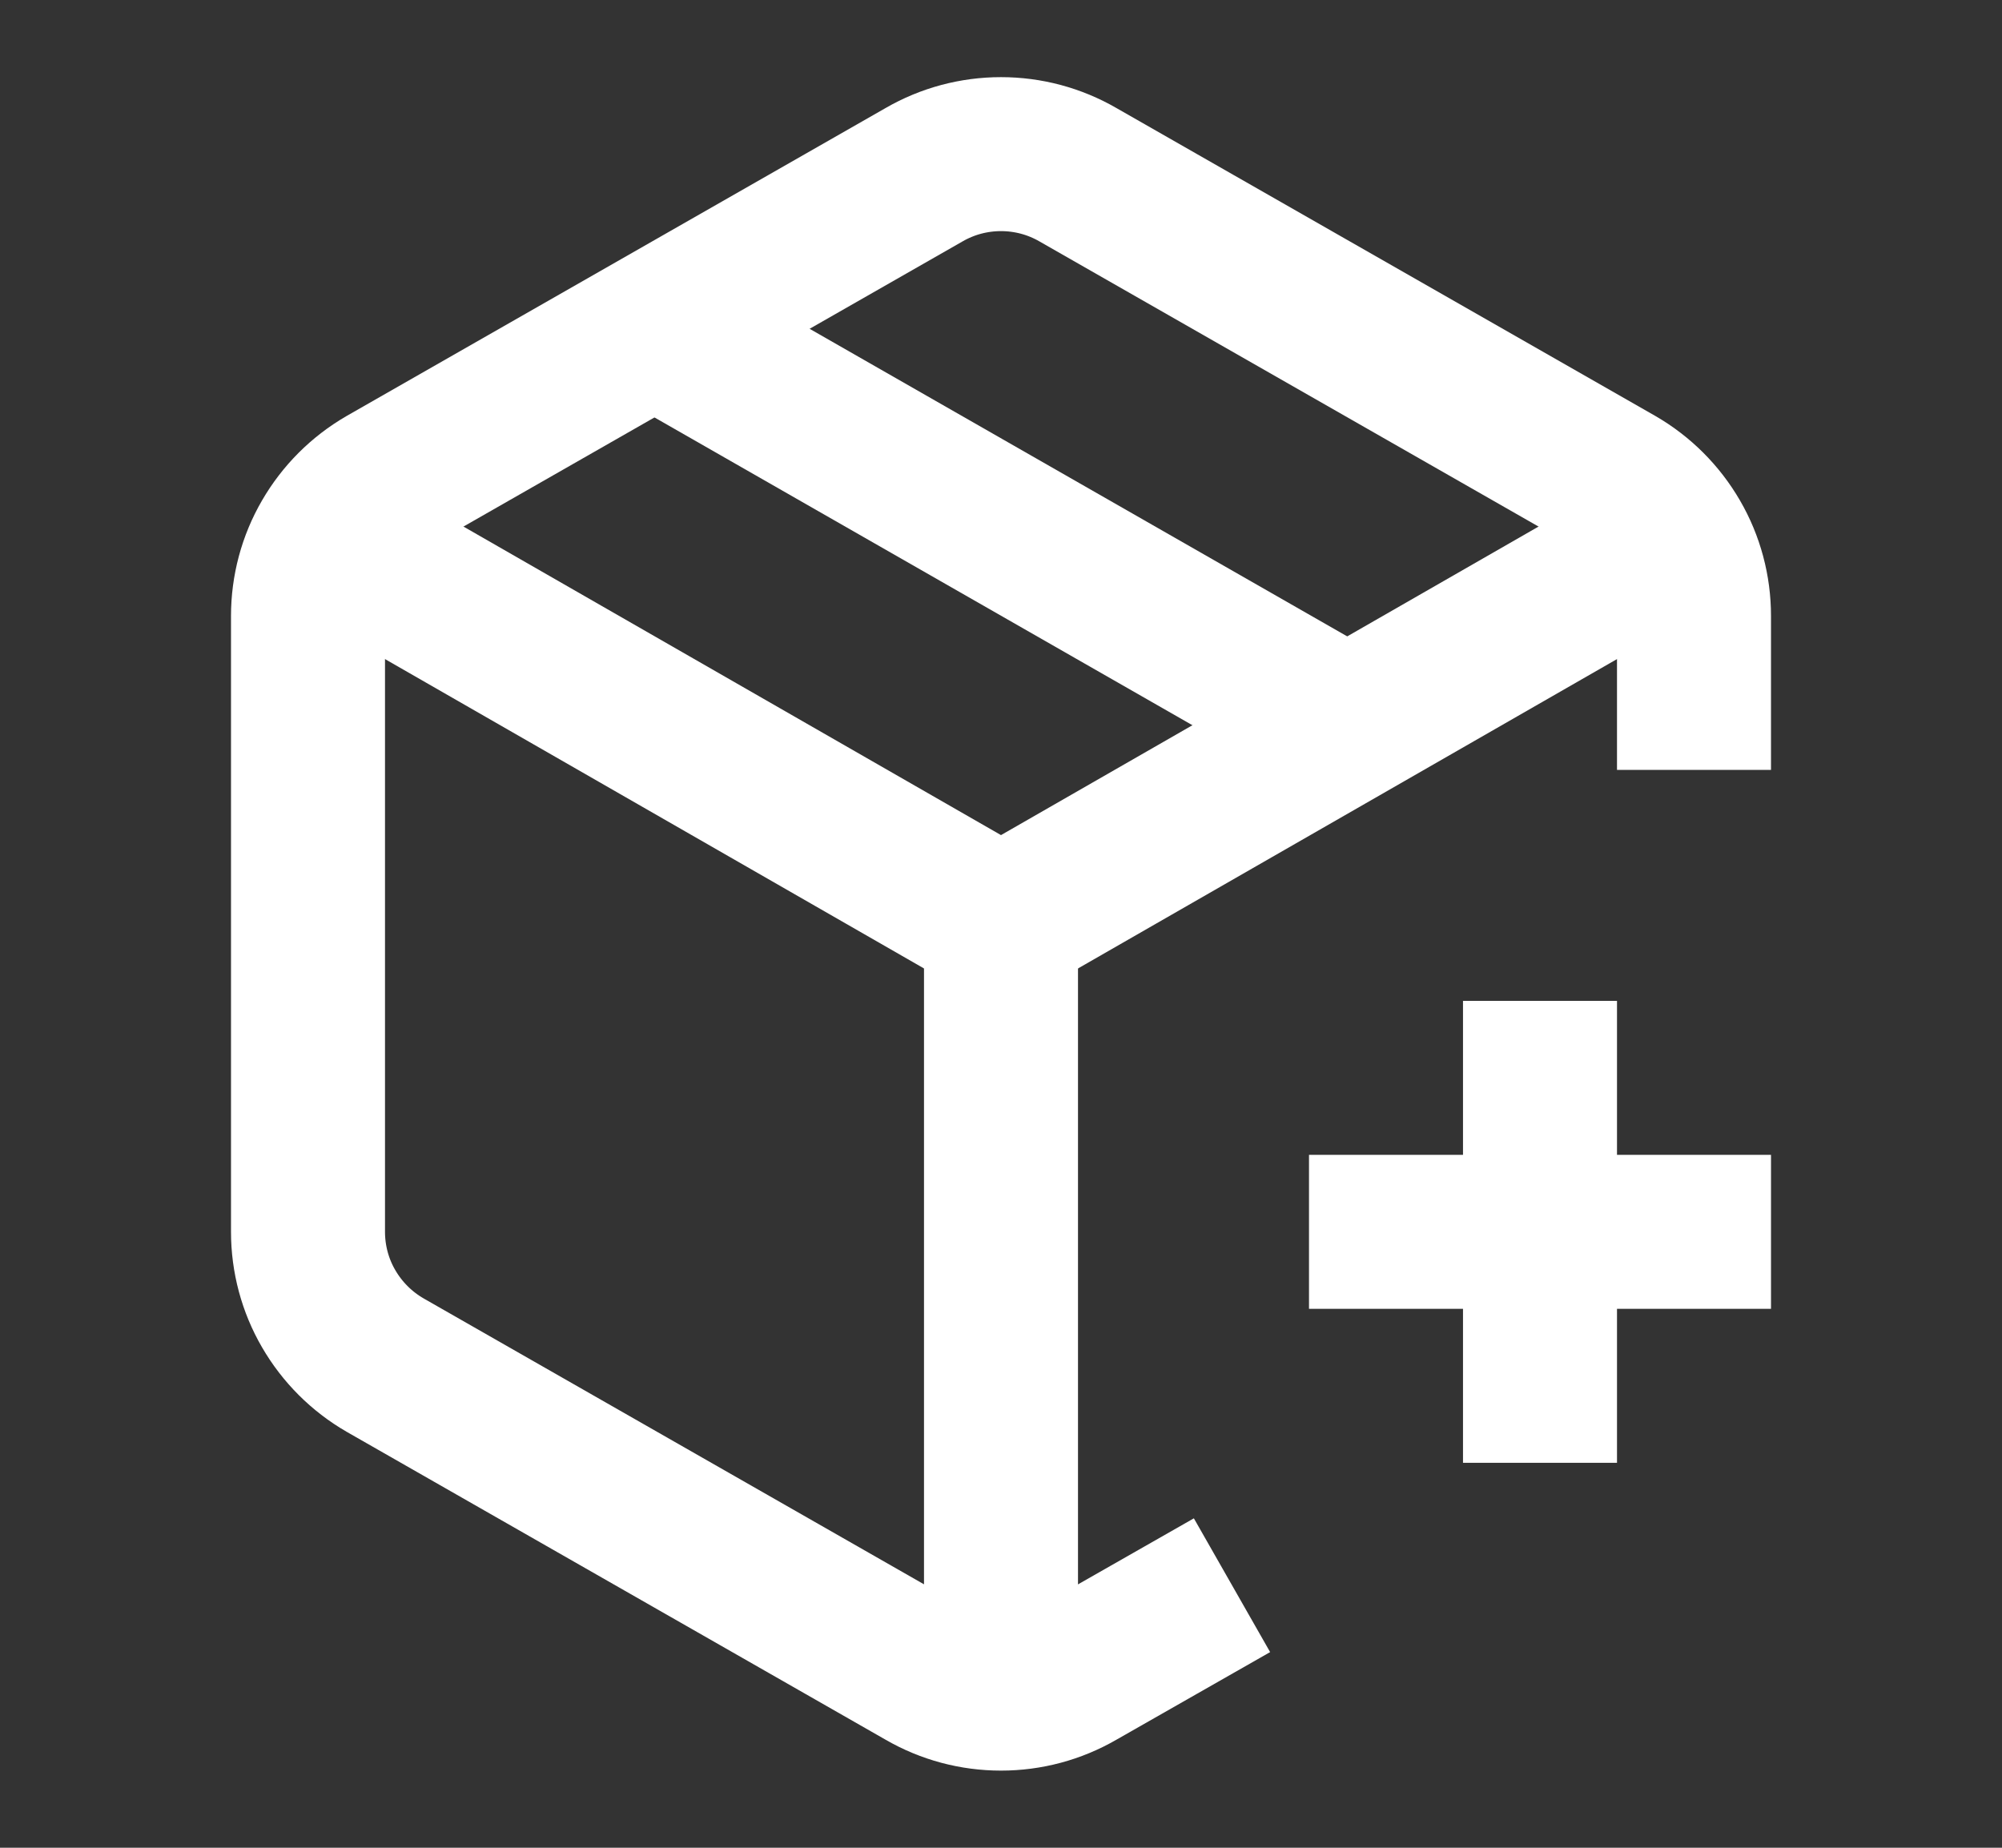
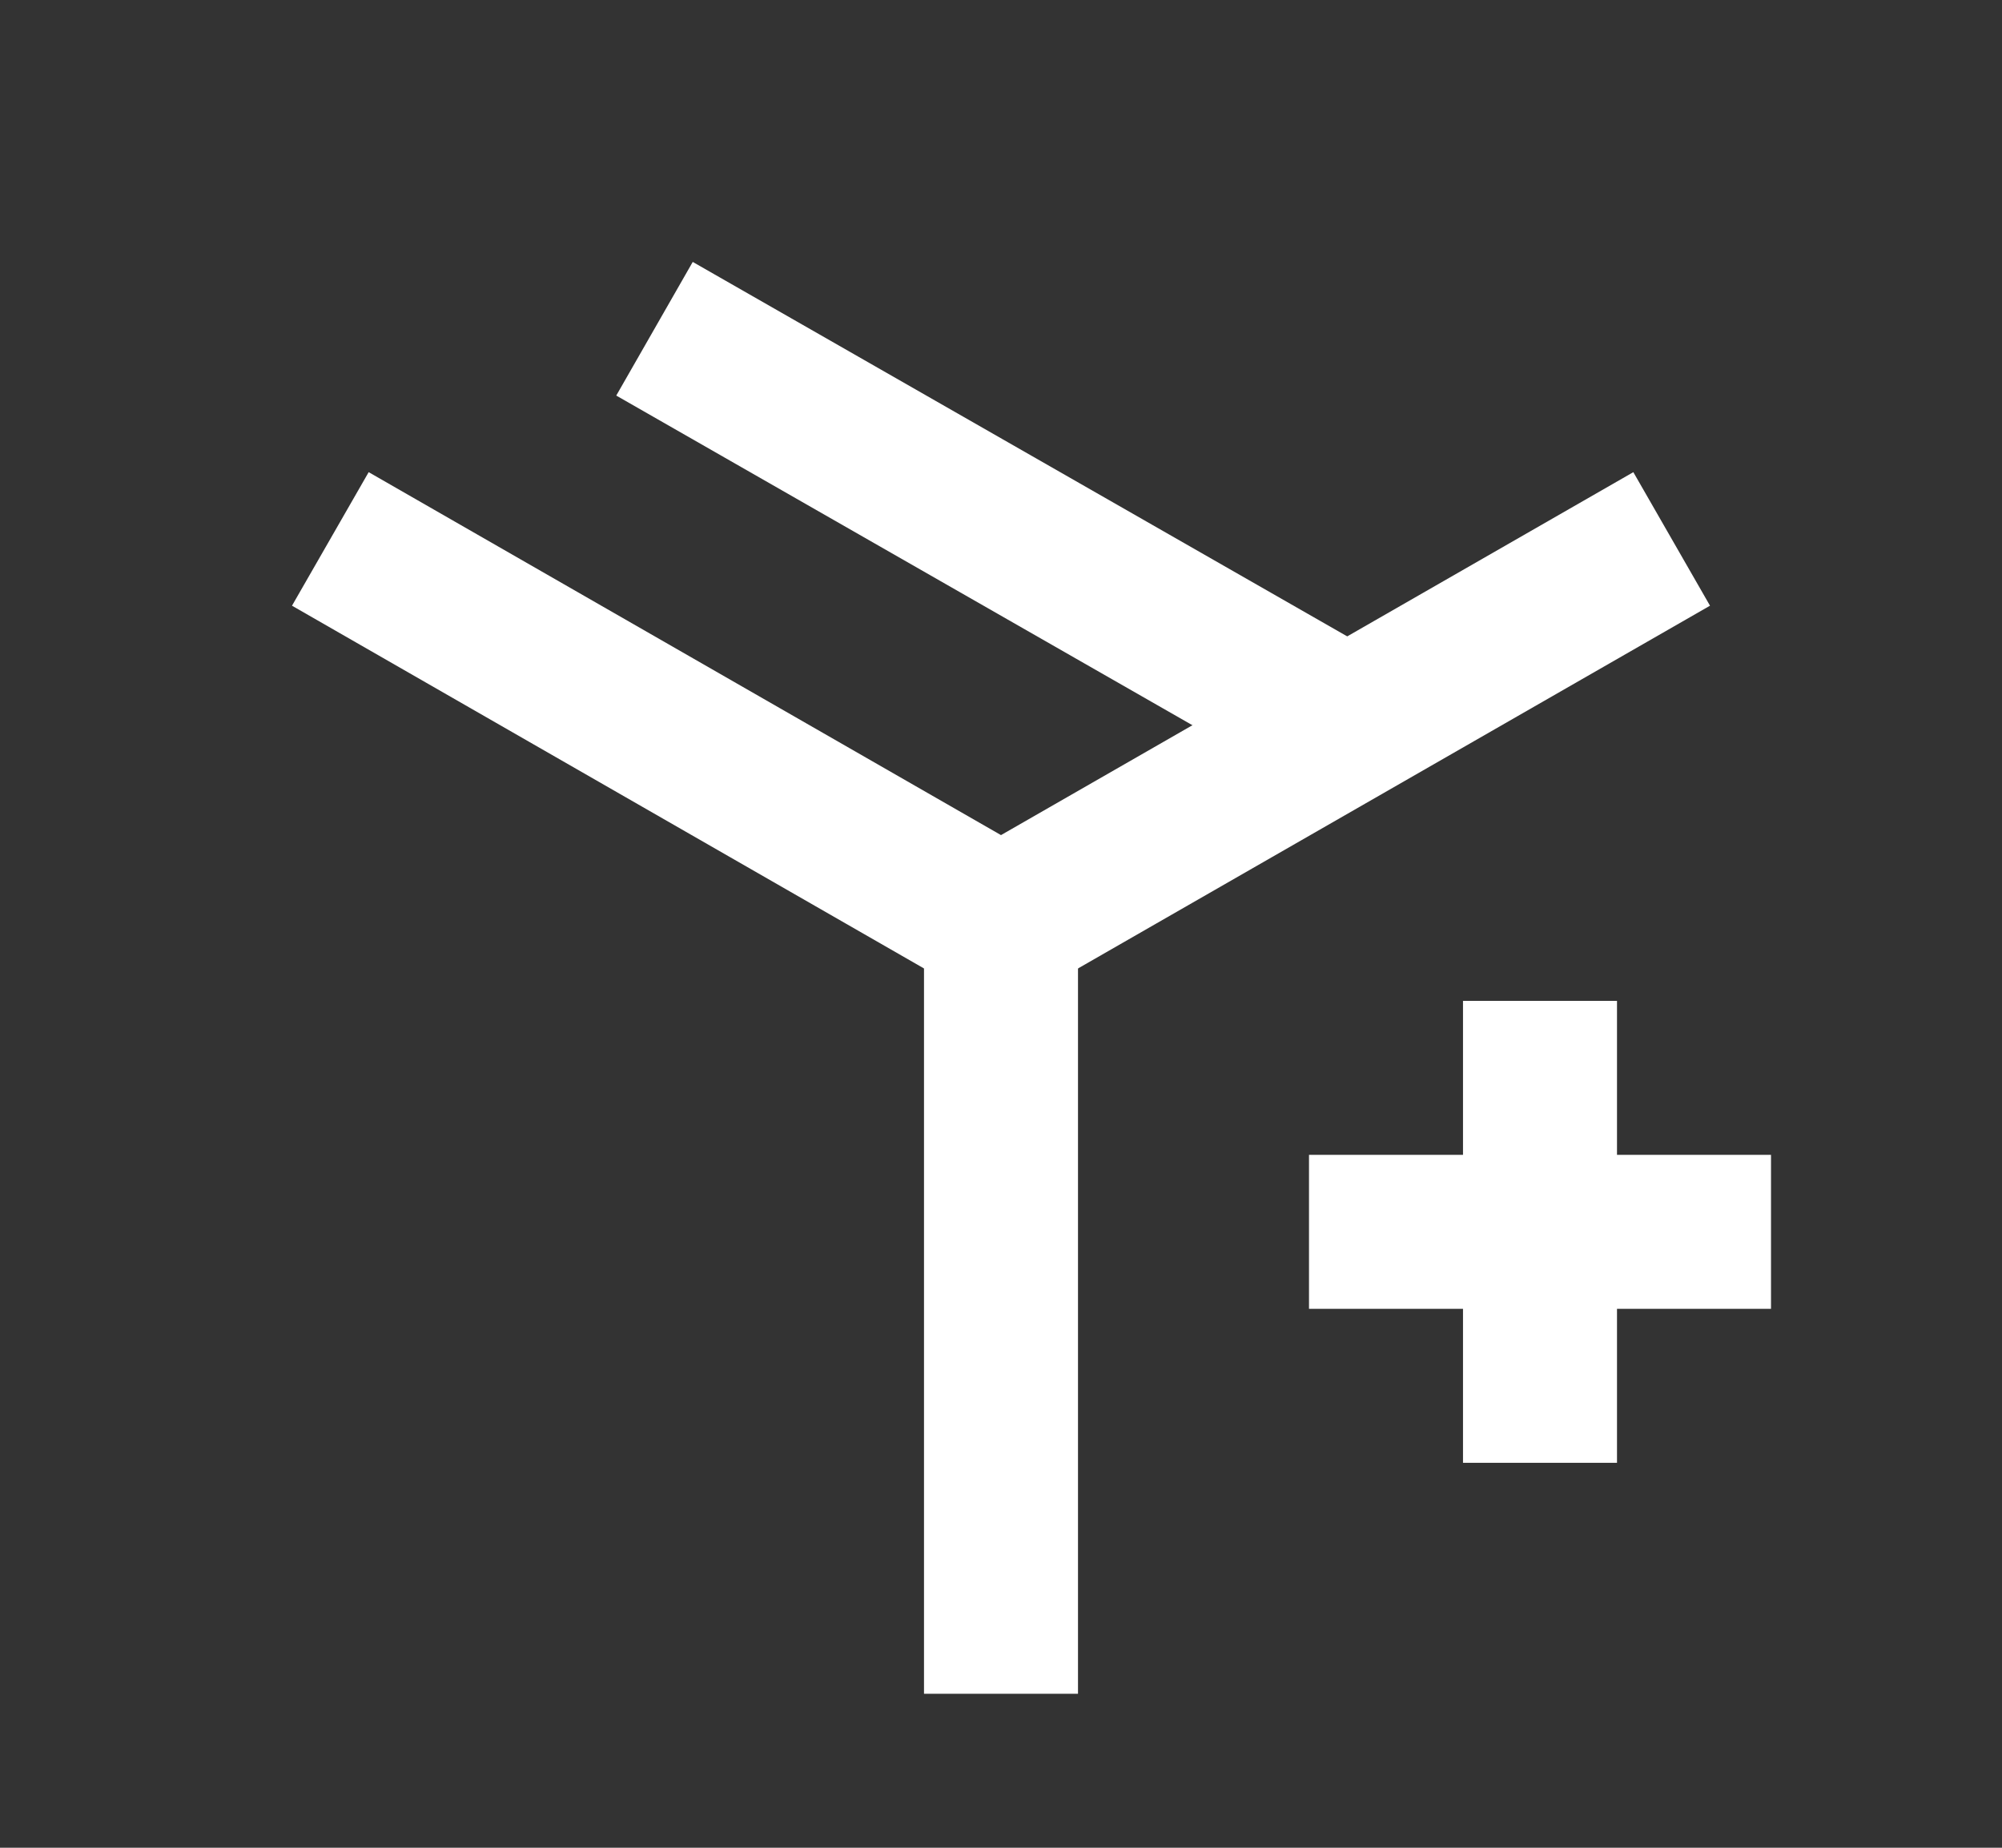
<svg xmlns="http://www.w3.org/2000/svg" width="13" height="12" viewBox="0 0 13 12" fill="none">
  <rect x="0" y="0" width="13" height="12" fill="#333333" stroke="none" />
  <path d="M8.5 8H11.5" stroke="white" strokeLinecap="round" strokeLinejoin="round" />
  <path d="M10 6.5V9.5" stroke="white" strokeLinecap="round" strokeLinejoin="round" />
-   <path d="M11 5V4C11 3.825 10.954 3.652 10.866 3.501C10.778 3.349 10.652 3.223 10.5 3.135L7 1.135C6.848 1.047 6.676 1.001 6.5 1.001C6.324 1.001 6.152 1.047 6 1.135L2.5 3.135C2.348 3.223 2.222 3.349 2.134 3.501C2.046 3.652 2 3.825 2 4V8C2 8.175 2.046 8.348 2.134 8.499C2.222 8.651 2.348 8.777 2.5 8.865L6 10.865C6.152 10.953 6.324 10.999 6.5 10.999C6.676 10.999 6.848 10.953 7 10.865L8 10.295" stroke="white" strokeLinecap="round" strokeLinejoin="round" />
  <path d="M4.25 2.135L8.75 4.71" stroke="white" strokeLinecap="round" strokeLinejoin="round" />
  <path d="M2.145 3.5L6.5 6L10.855 3.5" stroke="white" strokeLinecap="round" strokeLinejoin="round" />
  <path d="M6.5 11V6" stroke="white" strokeLinecap="round" strokeLinejoin="round" />
</svg>